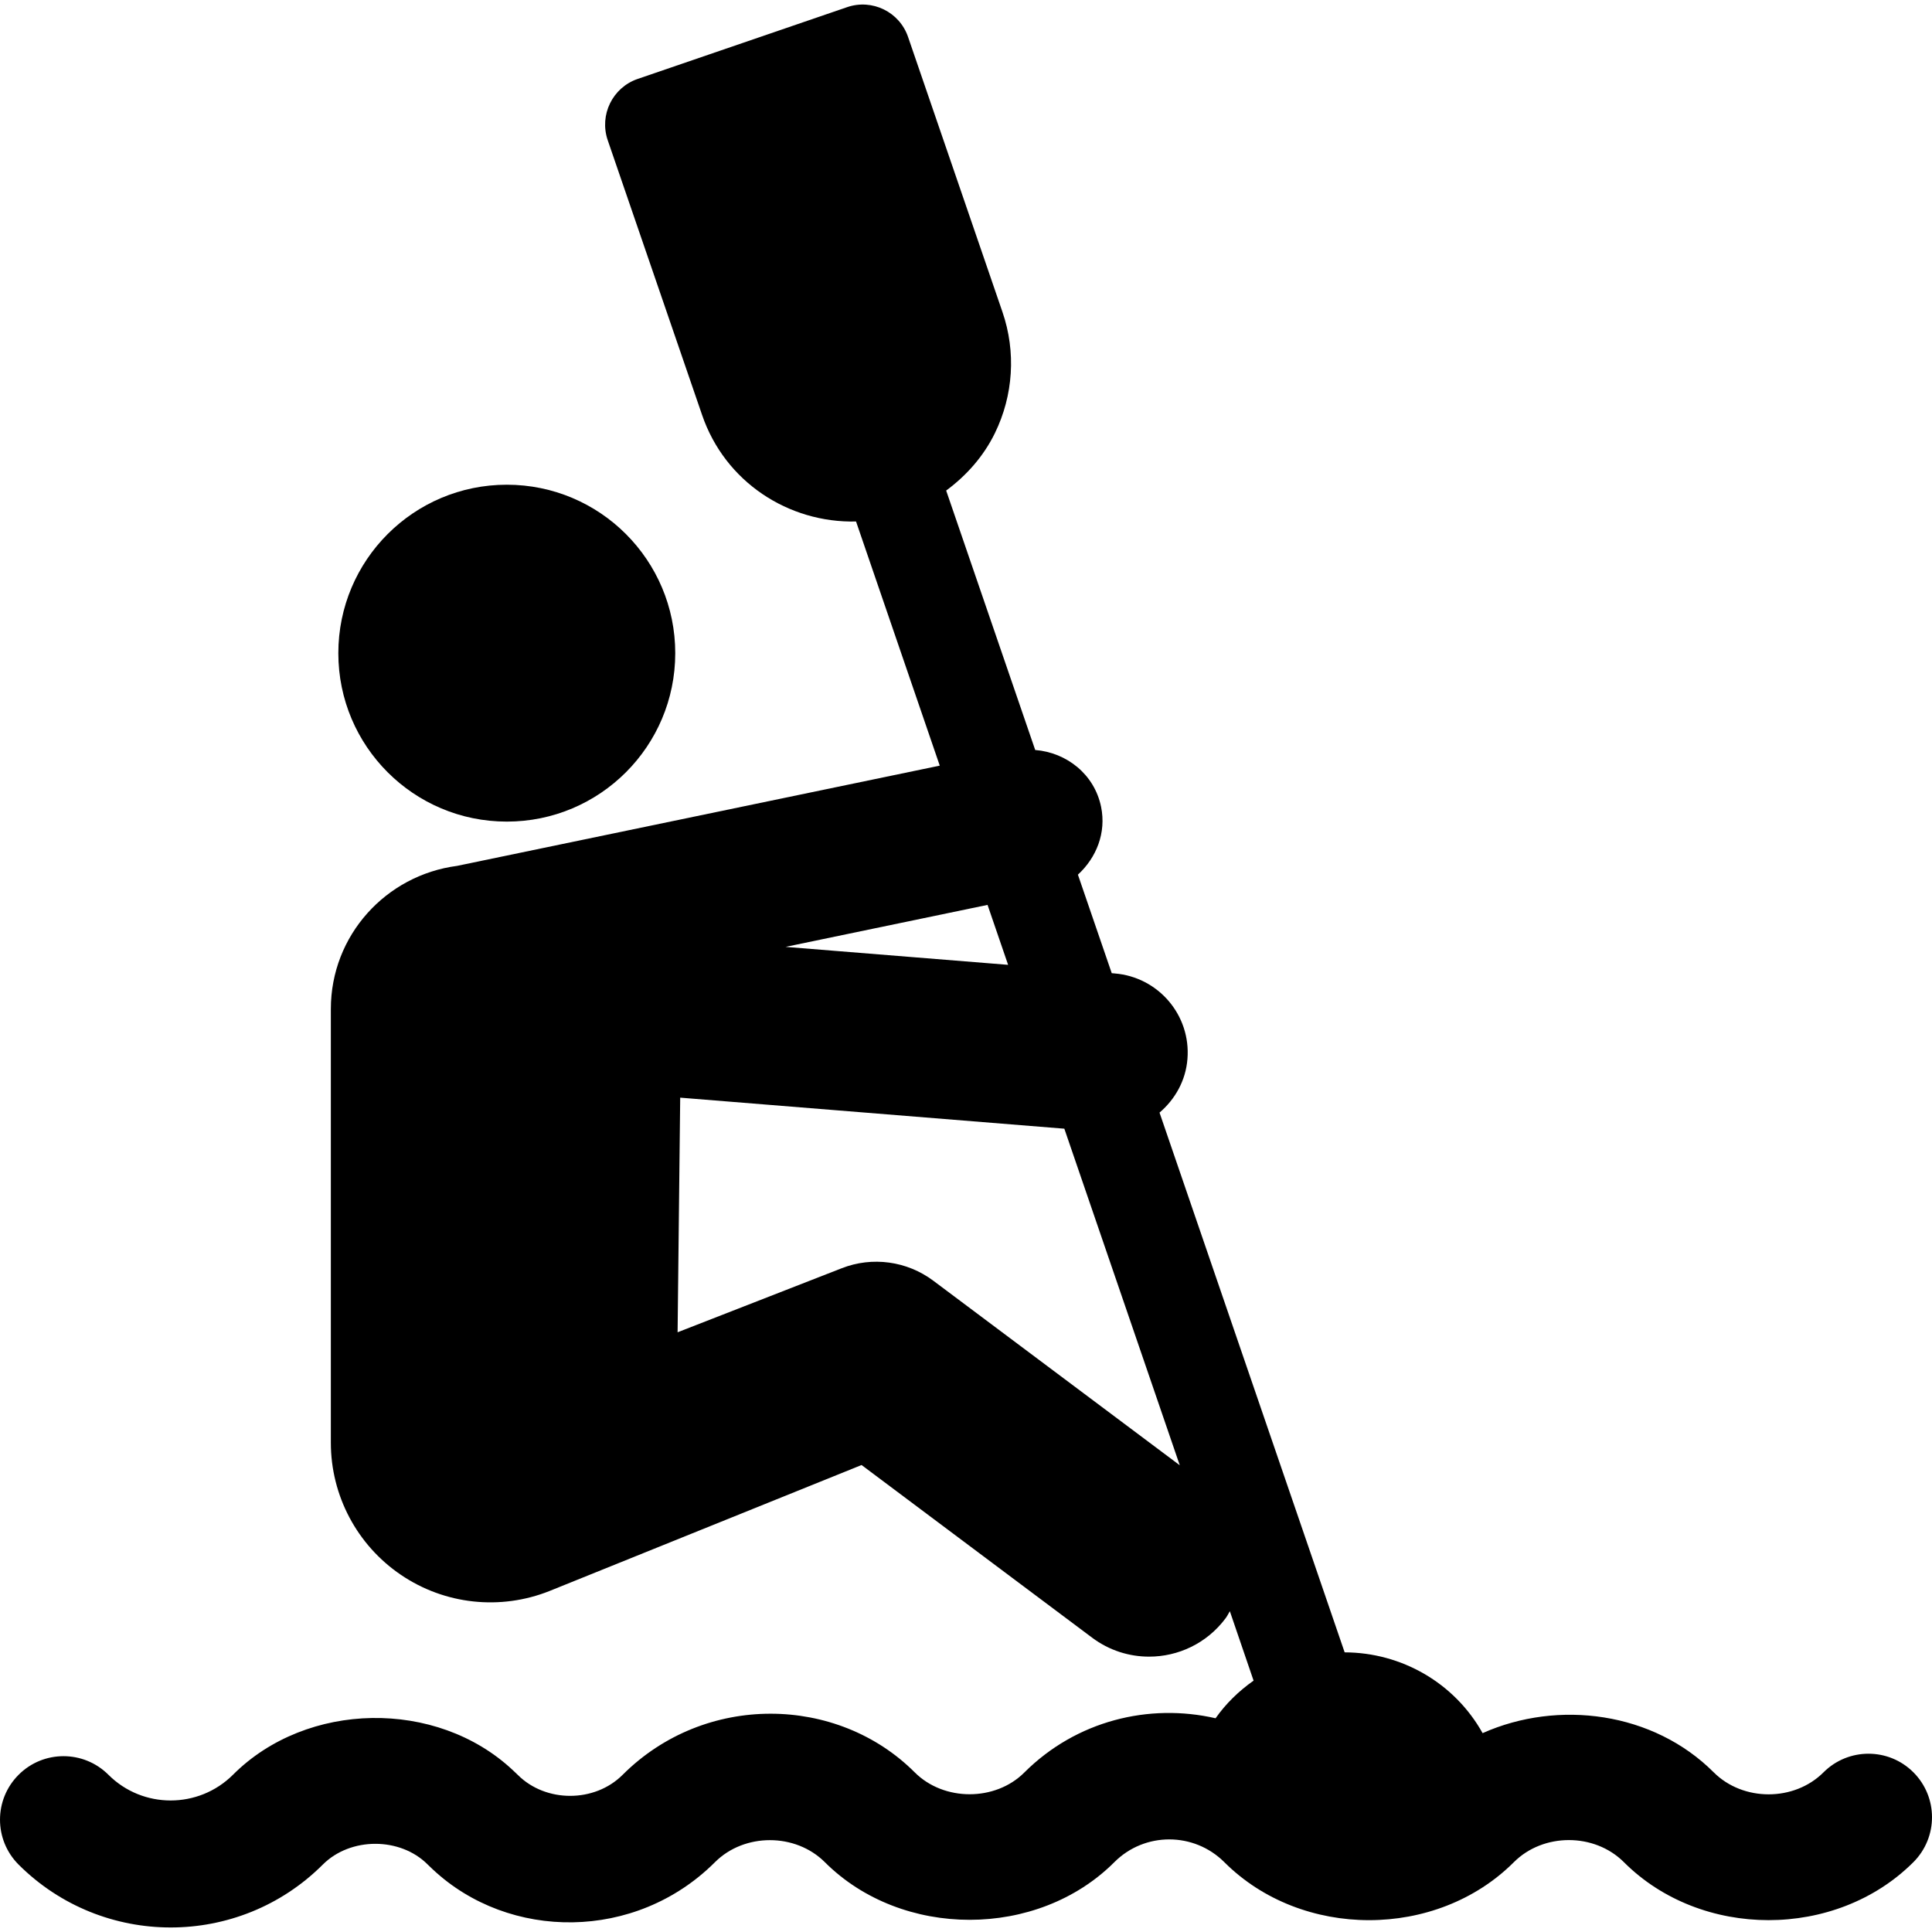
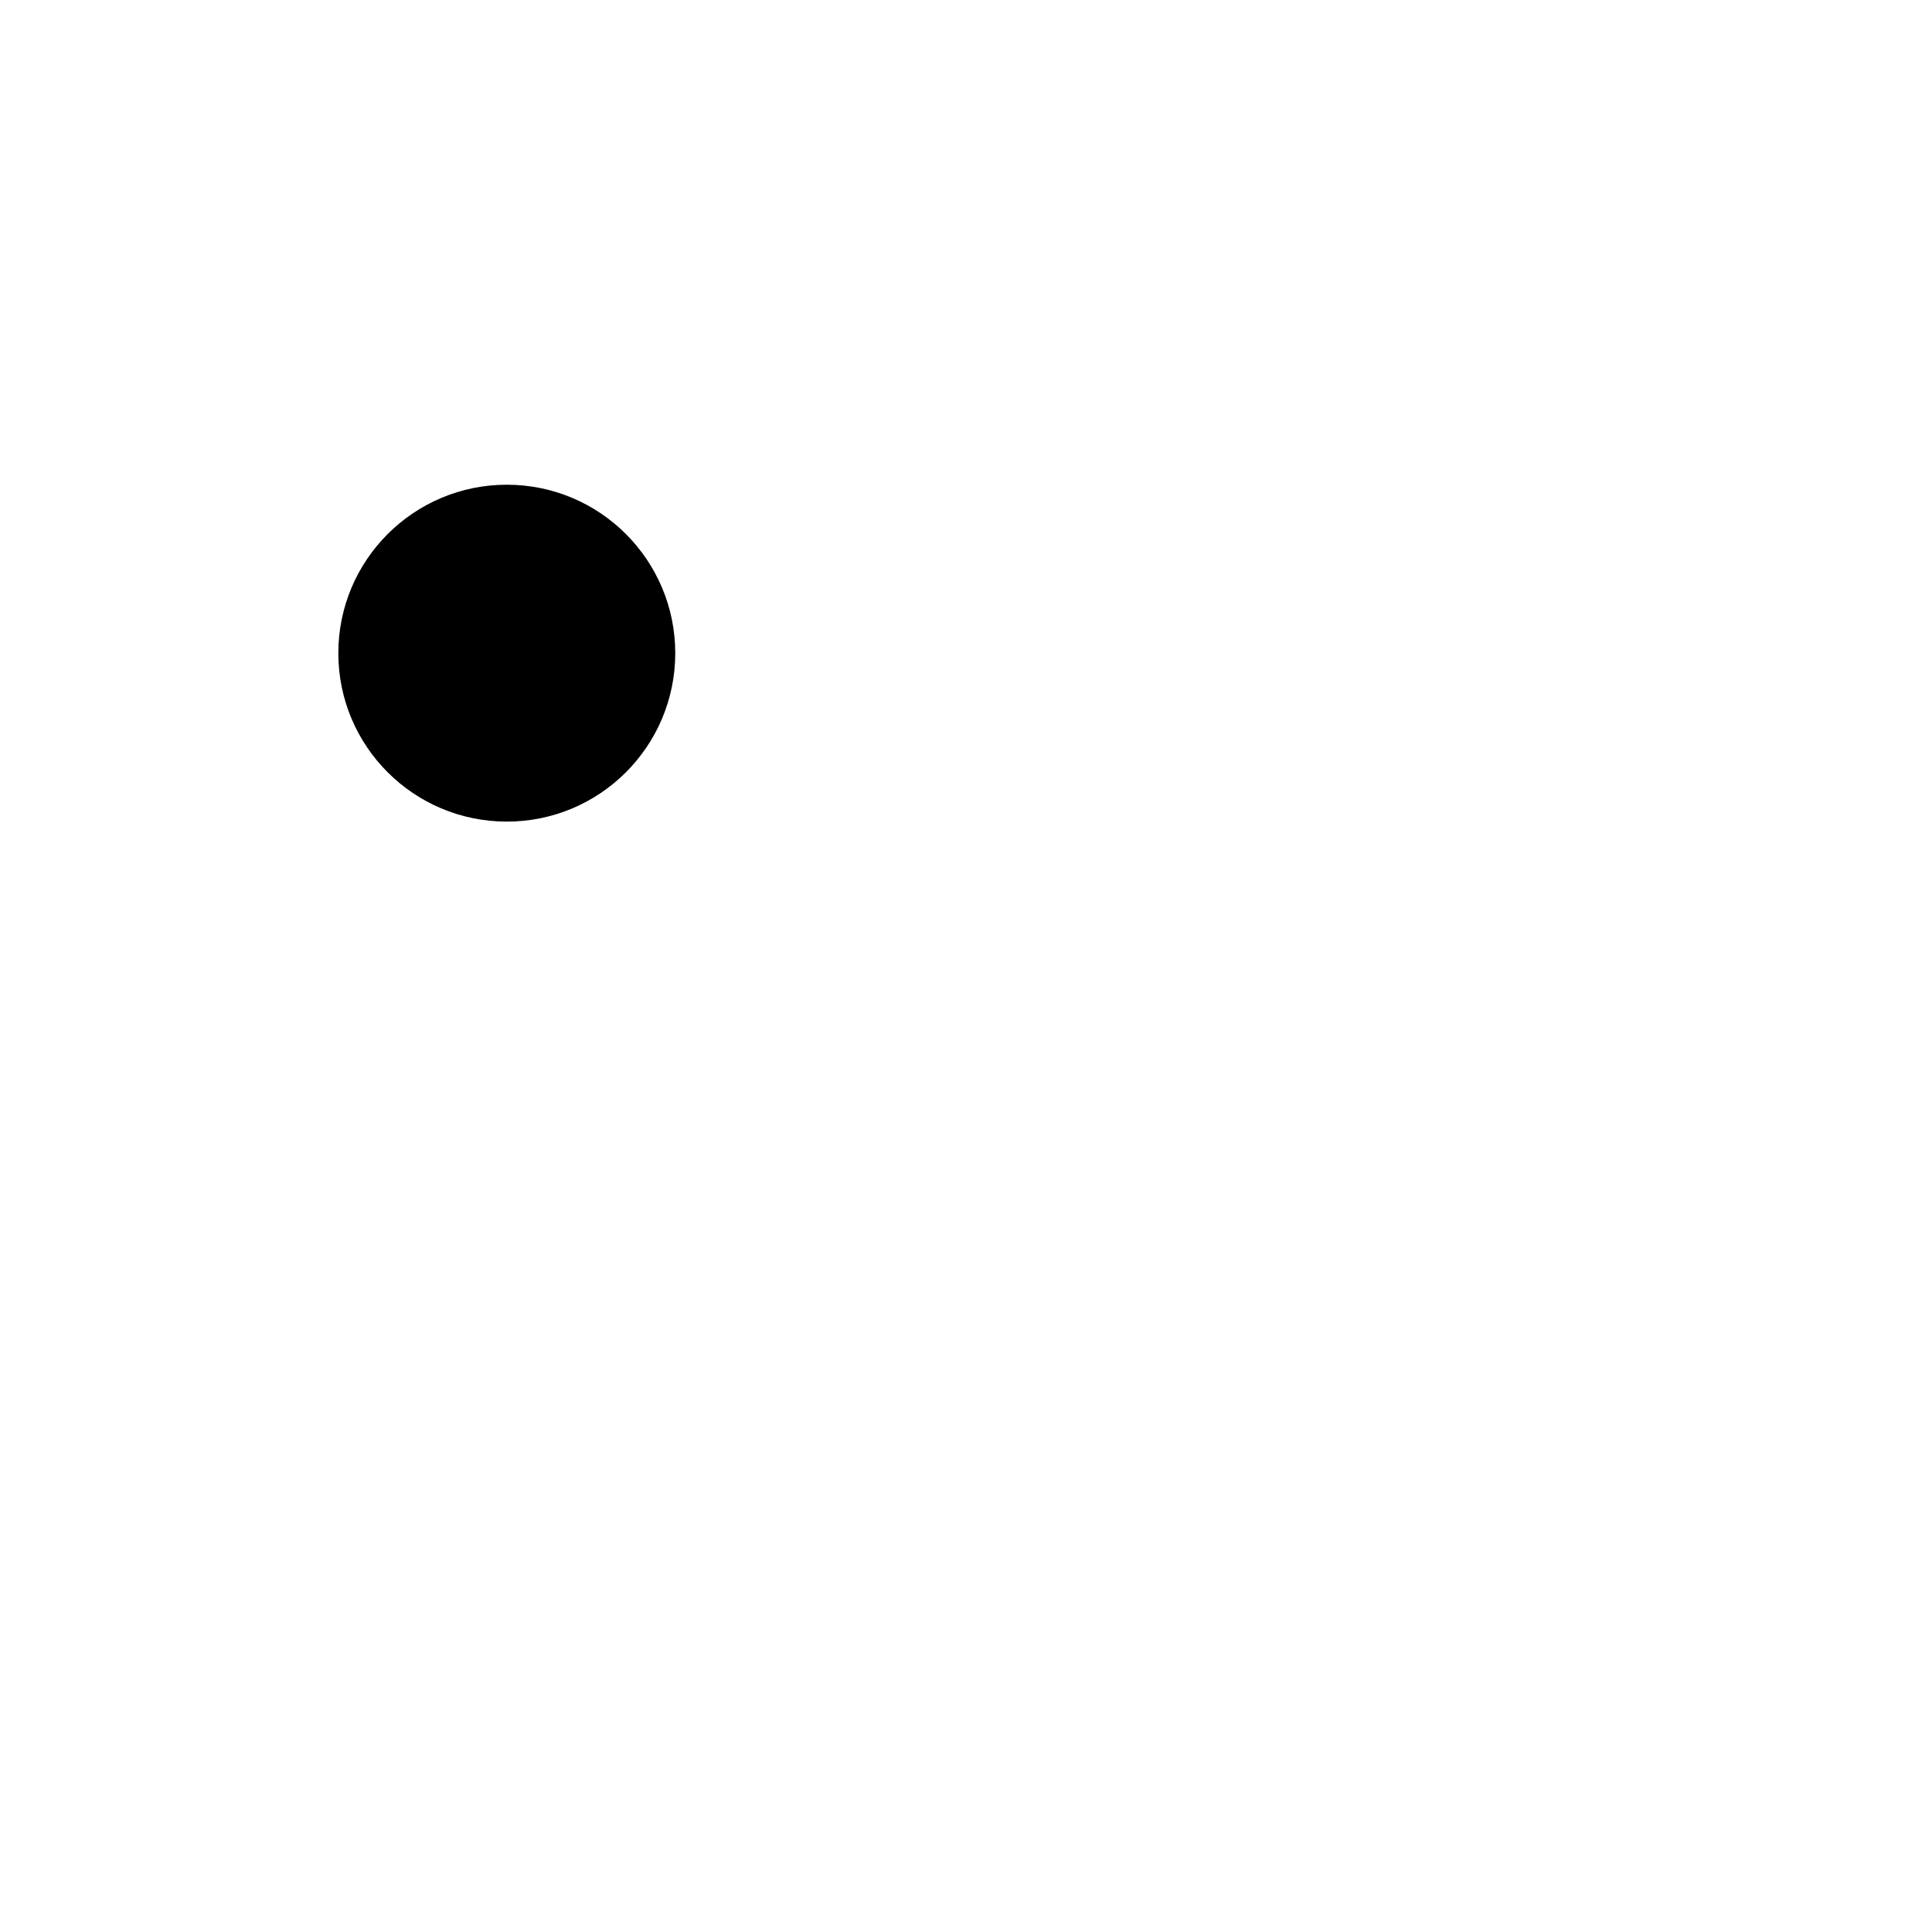
<svg xmlns="http://www.w3.org/2000/svg" version="1.1" id="Capa_1" x="0px" y="0px" viewBox="0 0 492.521 492.521" style="enable-background:new 0 0 492.521 492.521;" xml:space="preserve">
  <g id="XMLID_21_">
    <path id="XMLID_22_" d="M129.203,209.45c23.716,0,42.938-19.22,42.938-42.937c0-23.717-19.222-42.945-42.938-42.945   c-23.734,0-42.953,19.228-42.953,42.945C86.25,190.229,105.468,209.45,129.203,209.45z" />
-     <path id="XMLID_23_" d="M487.776,451.807c-6.325-6.318-16.567-6.31-22.892-0.008c-7.491,7.506-20.531,7.497-28.021,0.008   c-15.368-15.377-39.587-18.589-58.904-9.983c-7.184-12.86-20.725-20.554-35.17-20.594l-47.193-137.596   c3.931-3.356,6.682-8.113,7.117-13.67c0.906-11.147-7.408-20.902-18.557-21.808l-0.742-0.065l-8.623-25.116   c4.676-4.288,7.279-10.638,5.904-17.31c-1.715-8.284-8.77-13.825-16.791-14.473l-22.699-66.136   c5.176-3.826,9.527-8.72,12.408-14.608c4.725-9.643,5.435-20.773,1.94-30.924L231.497,9.438c-2.183-6.398-9.14-9.813-15.547-7.612   l-53.421,18.307c-6.375,2.199-9.787,9.164-7.617,15.571l24.07,70.084c5.857,17.117,22.052,27.56,39.248,27.156l21.34,62.238   l-123.035,25.552c-18.137,2.37-32.193,17.707-32.193,36.491v110.562c0,13.485,6.681,26.104,17.86,33.683   c11.148,7.571,25.335,9.125,37.873,4.125l79.563-32.12l58.76,44.004c4.369,3.276,9.463,4.846,14.545,4.846   c7.392,0,14.688-3.365,19.462-9.739c0.453-0.59,0.744-1.229,1.116-1.844l6.051,17.699c-3.787,2.661-7.086,5.889-9.691,9.593   c-16.971-3.898-35.493,0.608-48.744,13.817c-7.379,7.402-20.515,7.418-27.955-0.032c-19.707-19.714-53.471-20.352-74.471,0.647   c-7.135,7.126-19.576,7.135-26.709,0.008l-1.326-1.261c-19.397-18.128-52.482-17.602-71.281,1.221   c-8.754,8.728-23.004,8.76-31.759,0c-6.325-6.31-16.567-6.319-22.891,0.008c-6.326,6.317-6.326,16.574,0,22.9   c10.692,10.677,24.735,16.025,38.778,16.025c14.044,0,28.086-5.355,38.777-16.041c7.037-7.038,19.725-7.046,26.729-0.008   l1.31,1.254c19.462,18.217,51.706,18.354,71.929-1.852c7.49-7.483,20.514-7.483,28.004,0c19.607,19.592,54.23,19.608,73.822-0.017   c7.732-7.733,20.287-7.7,28.021,0.017c19.705,19.712,54.098,19.721,73.819-0.008c7.508-7.498,20.531-7.498,28.036,0   c19.674,19.697,54.052,19.737,73.806,0.008C494.103,468.391,494.103,458.132,487.776,451.807z M256.994,245.964l-56.734-4.58   l51.494-10.701L256.994,245.964z M237.937,326.499c-6.715-5.032-15.564-6.245-23.361-3.188l-41.838,16.325l0.664-59.812   l97.926,7.913l29.428,85.801L237.937,326.499z" />
  </g>
  <g>
</g>
  <g>
</g>
  <g>
</g>
  <g>
</g>
  <g>
</g>
  <g>
</g>
  <g>
</g>
  <g>
</g>
  <g>
</g>
  <g>
</g>
  <g>
</g>
  <g>
</g>
  <g>
</g>
  <g>
</g>
  <g>
</g>
</svg>